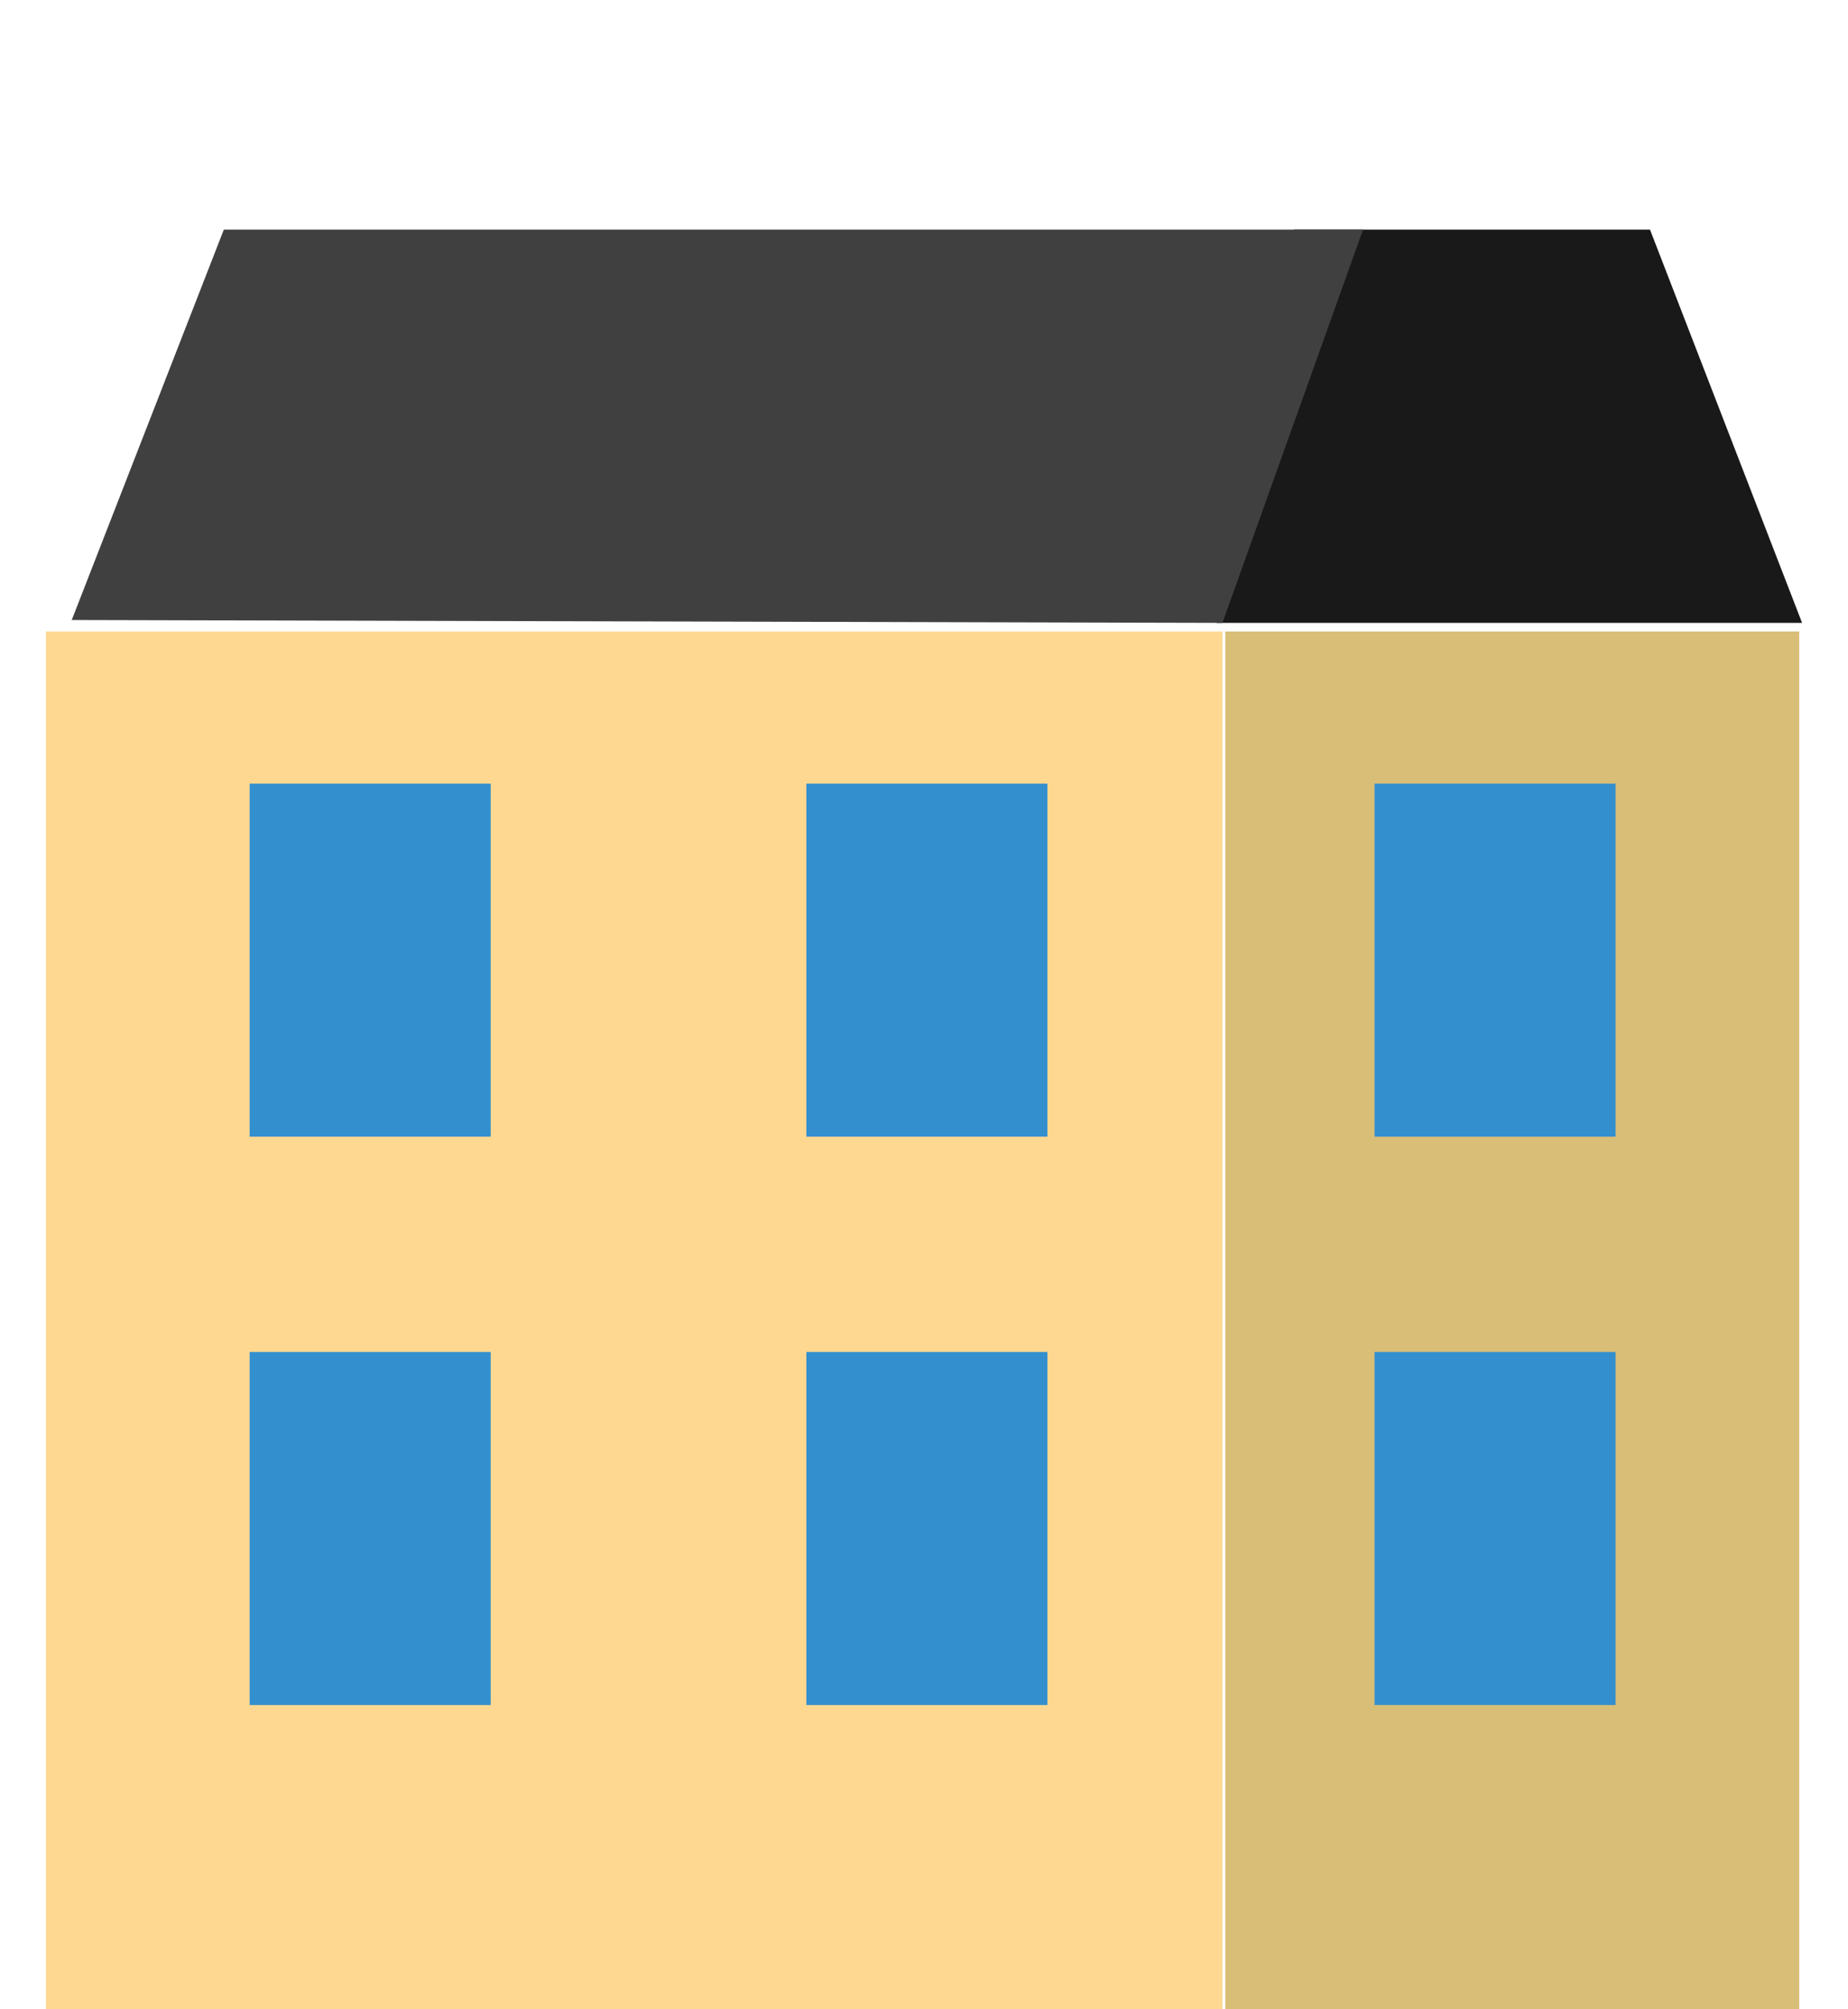
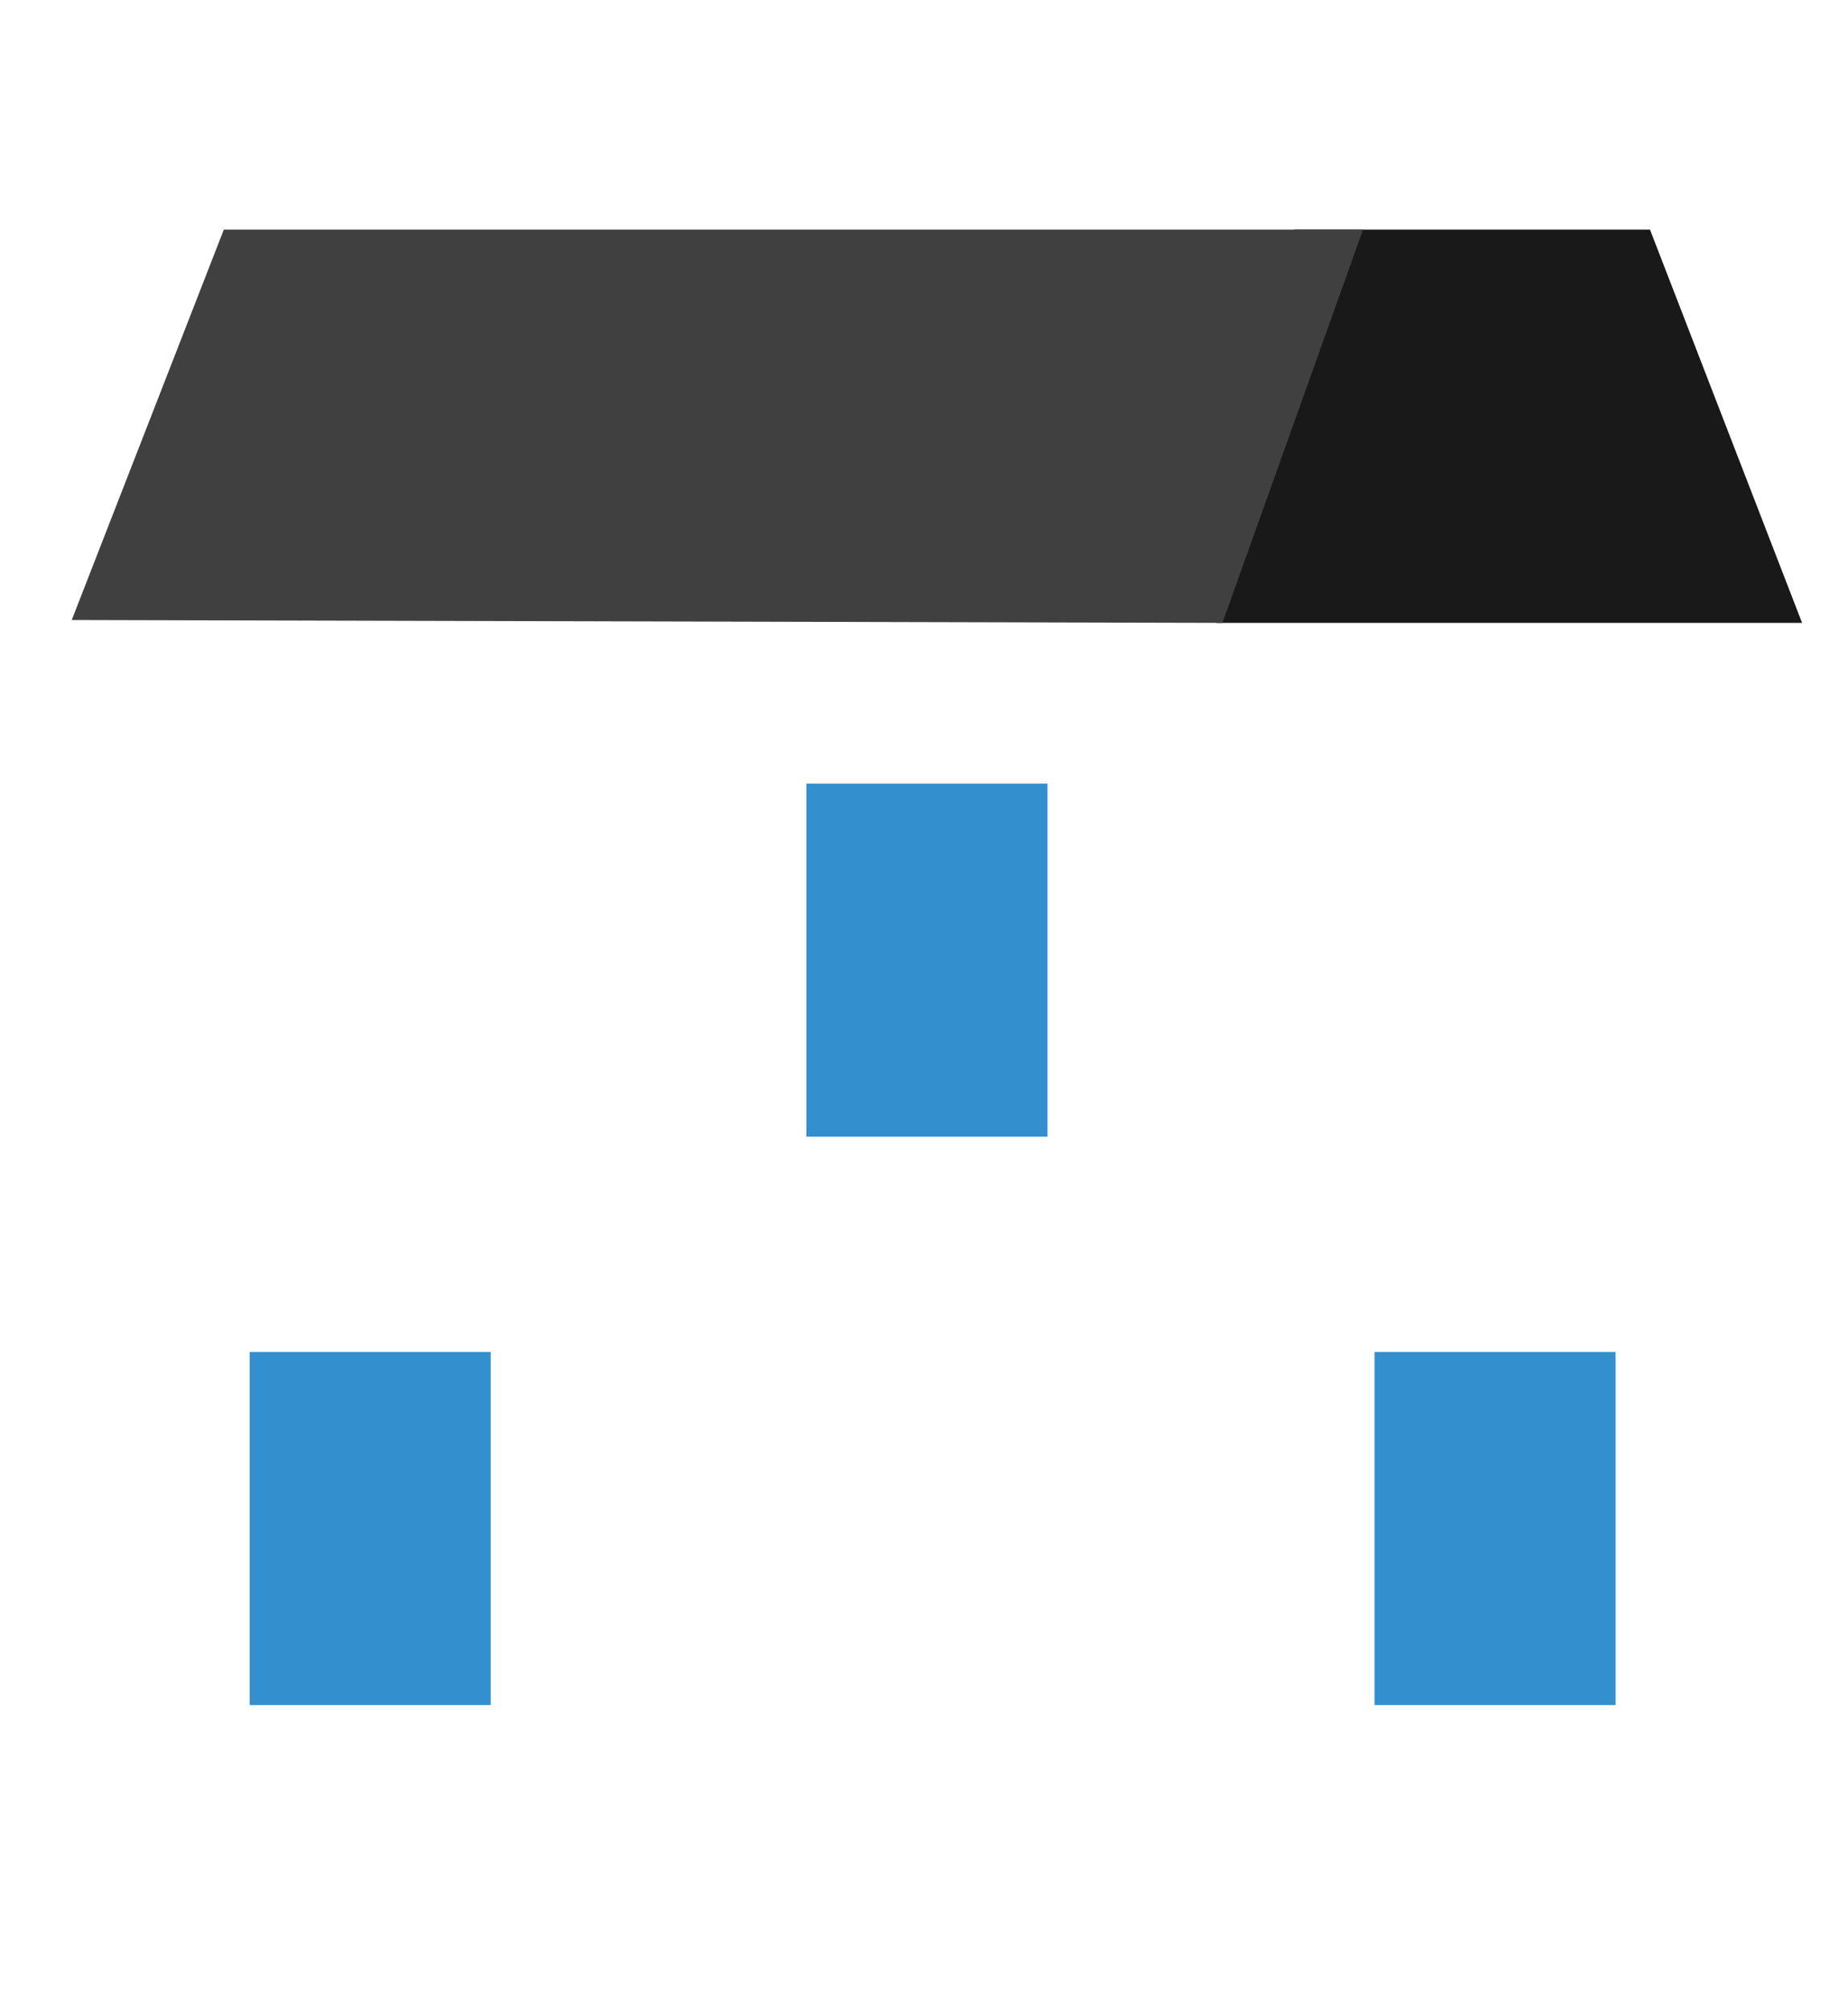
<svg xmlns="http://www.w3.org/2000/svg" version="1.1" id="Lager_1" x="0px" y="0px" viewBox="0 0 64.4 70" style="enable-background:new 0 0 64.4 70;" xml:space="preserve">
  <style type="text/css">
	.st0{fill:#191919;}
	.st1{fill:#404040;}
	.st2{fill:#FED891;}
	.st3{fill:#D9BE78;}
	.st4{fill:#338FCE;}
</style>
  <g>
    <polyline class="st0" points="62.8,21.7 57.5,8 45.1,8 42.4,21.7  " />
    <polygon class="st1" points="47.5,8 7.8,8 2.5,21.6 42.6,21.7  " />
-     <rect x="1.6" y="22" class="st2" width="41" height="48" />
-     <rect x="42.7" y="22" class="st3" width="20" height="48" />
-     <rect x="8.7" y="27.3" class="st4" width="8.4" height="12.3" />
    <rect x="28.1" y="27.3" class="st4" width="8.4" height="12.3" />
    <rect x="8.7" y="47.1" class="st4" width="8.4" height="12.3" />
-     <rect x="28.1" y="47.1" class="st4" width="8.4" height="12.3" />
-     <rect x="47.9" y="27.3" class="st4" width="8.4" height="12.3" />
    <rect x="47.9" y="47.1" class="st4" width="8.4" height="12.3" />
  </g>
</svg>